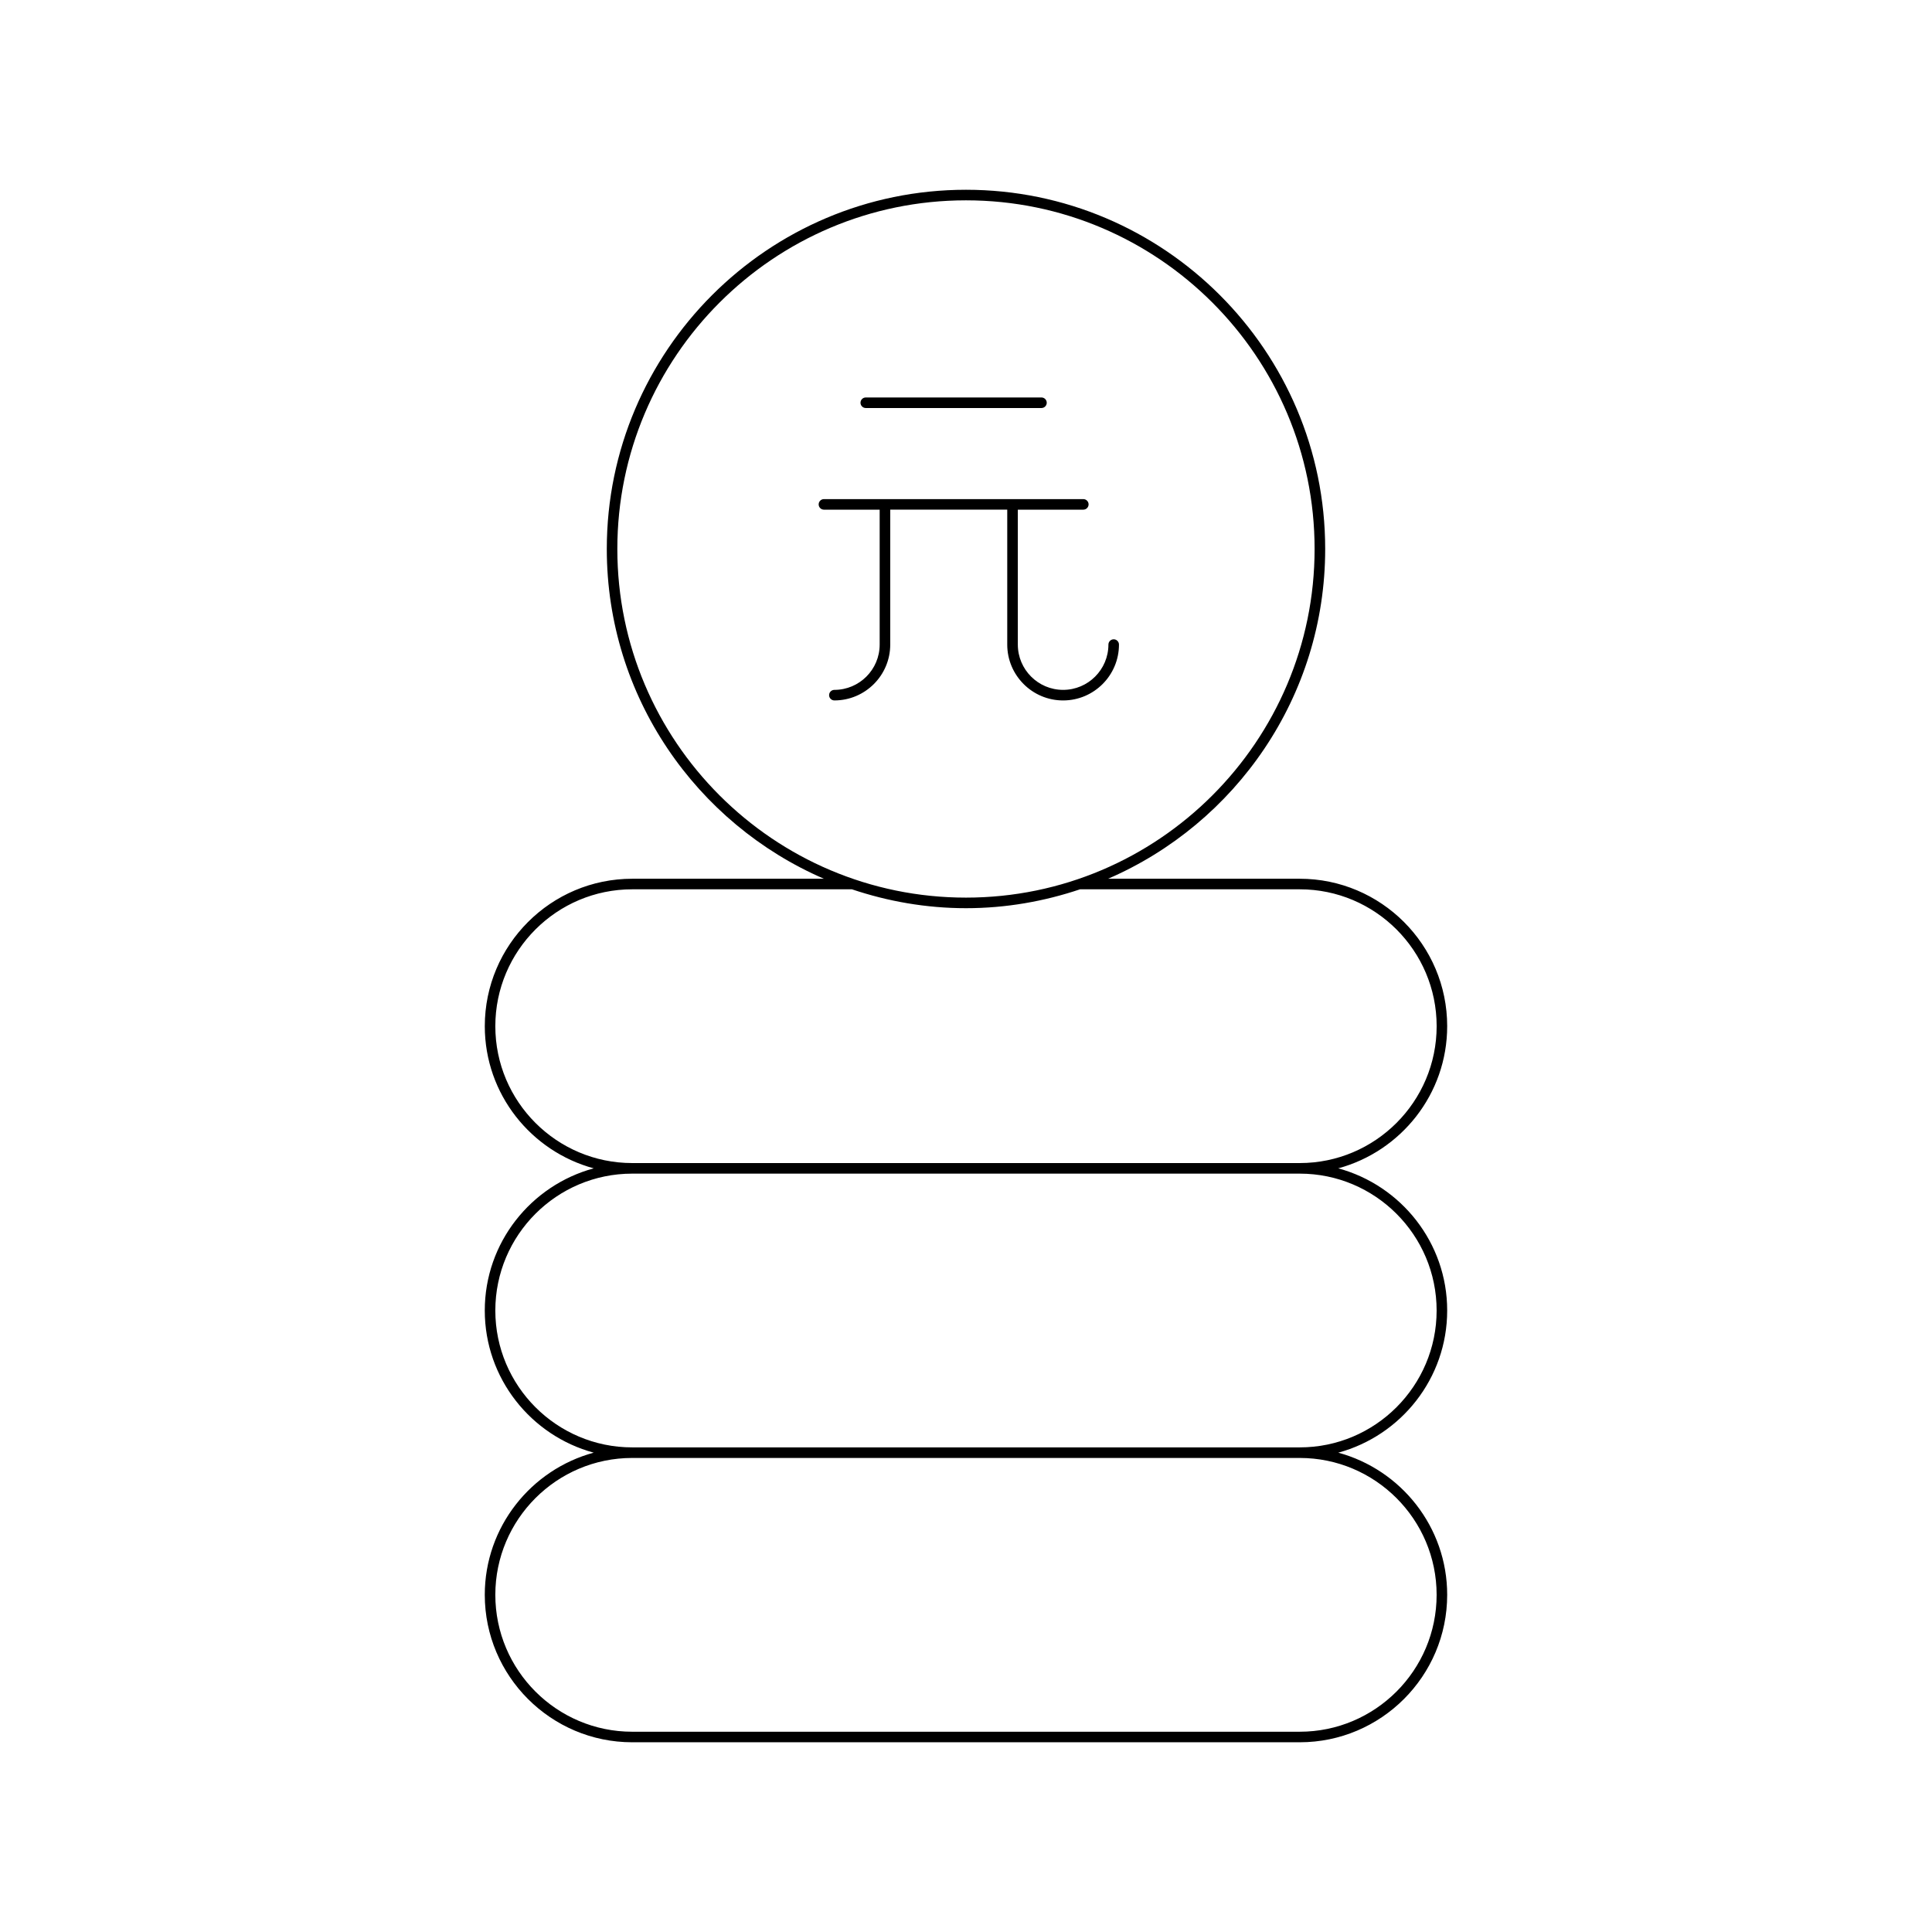
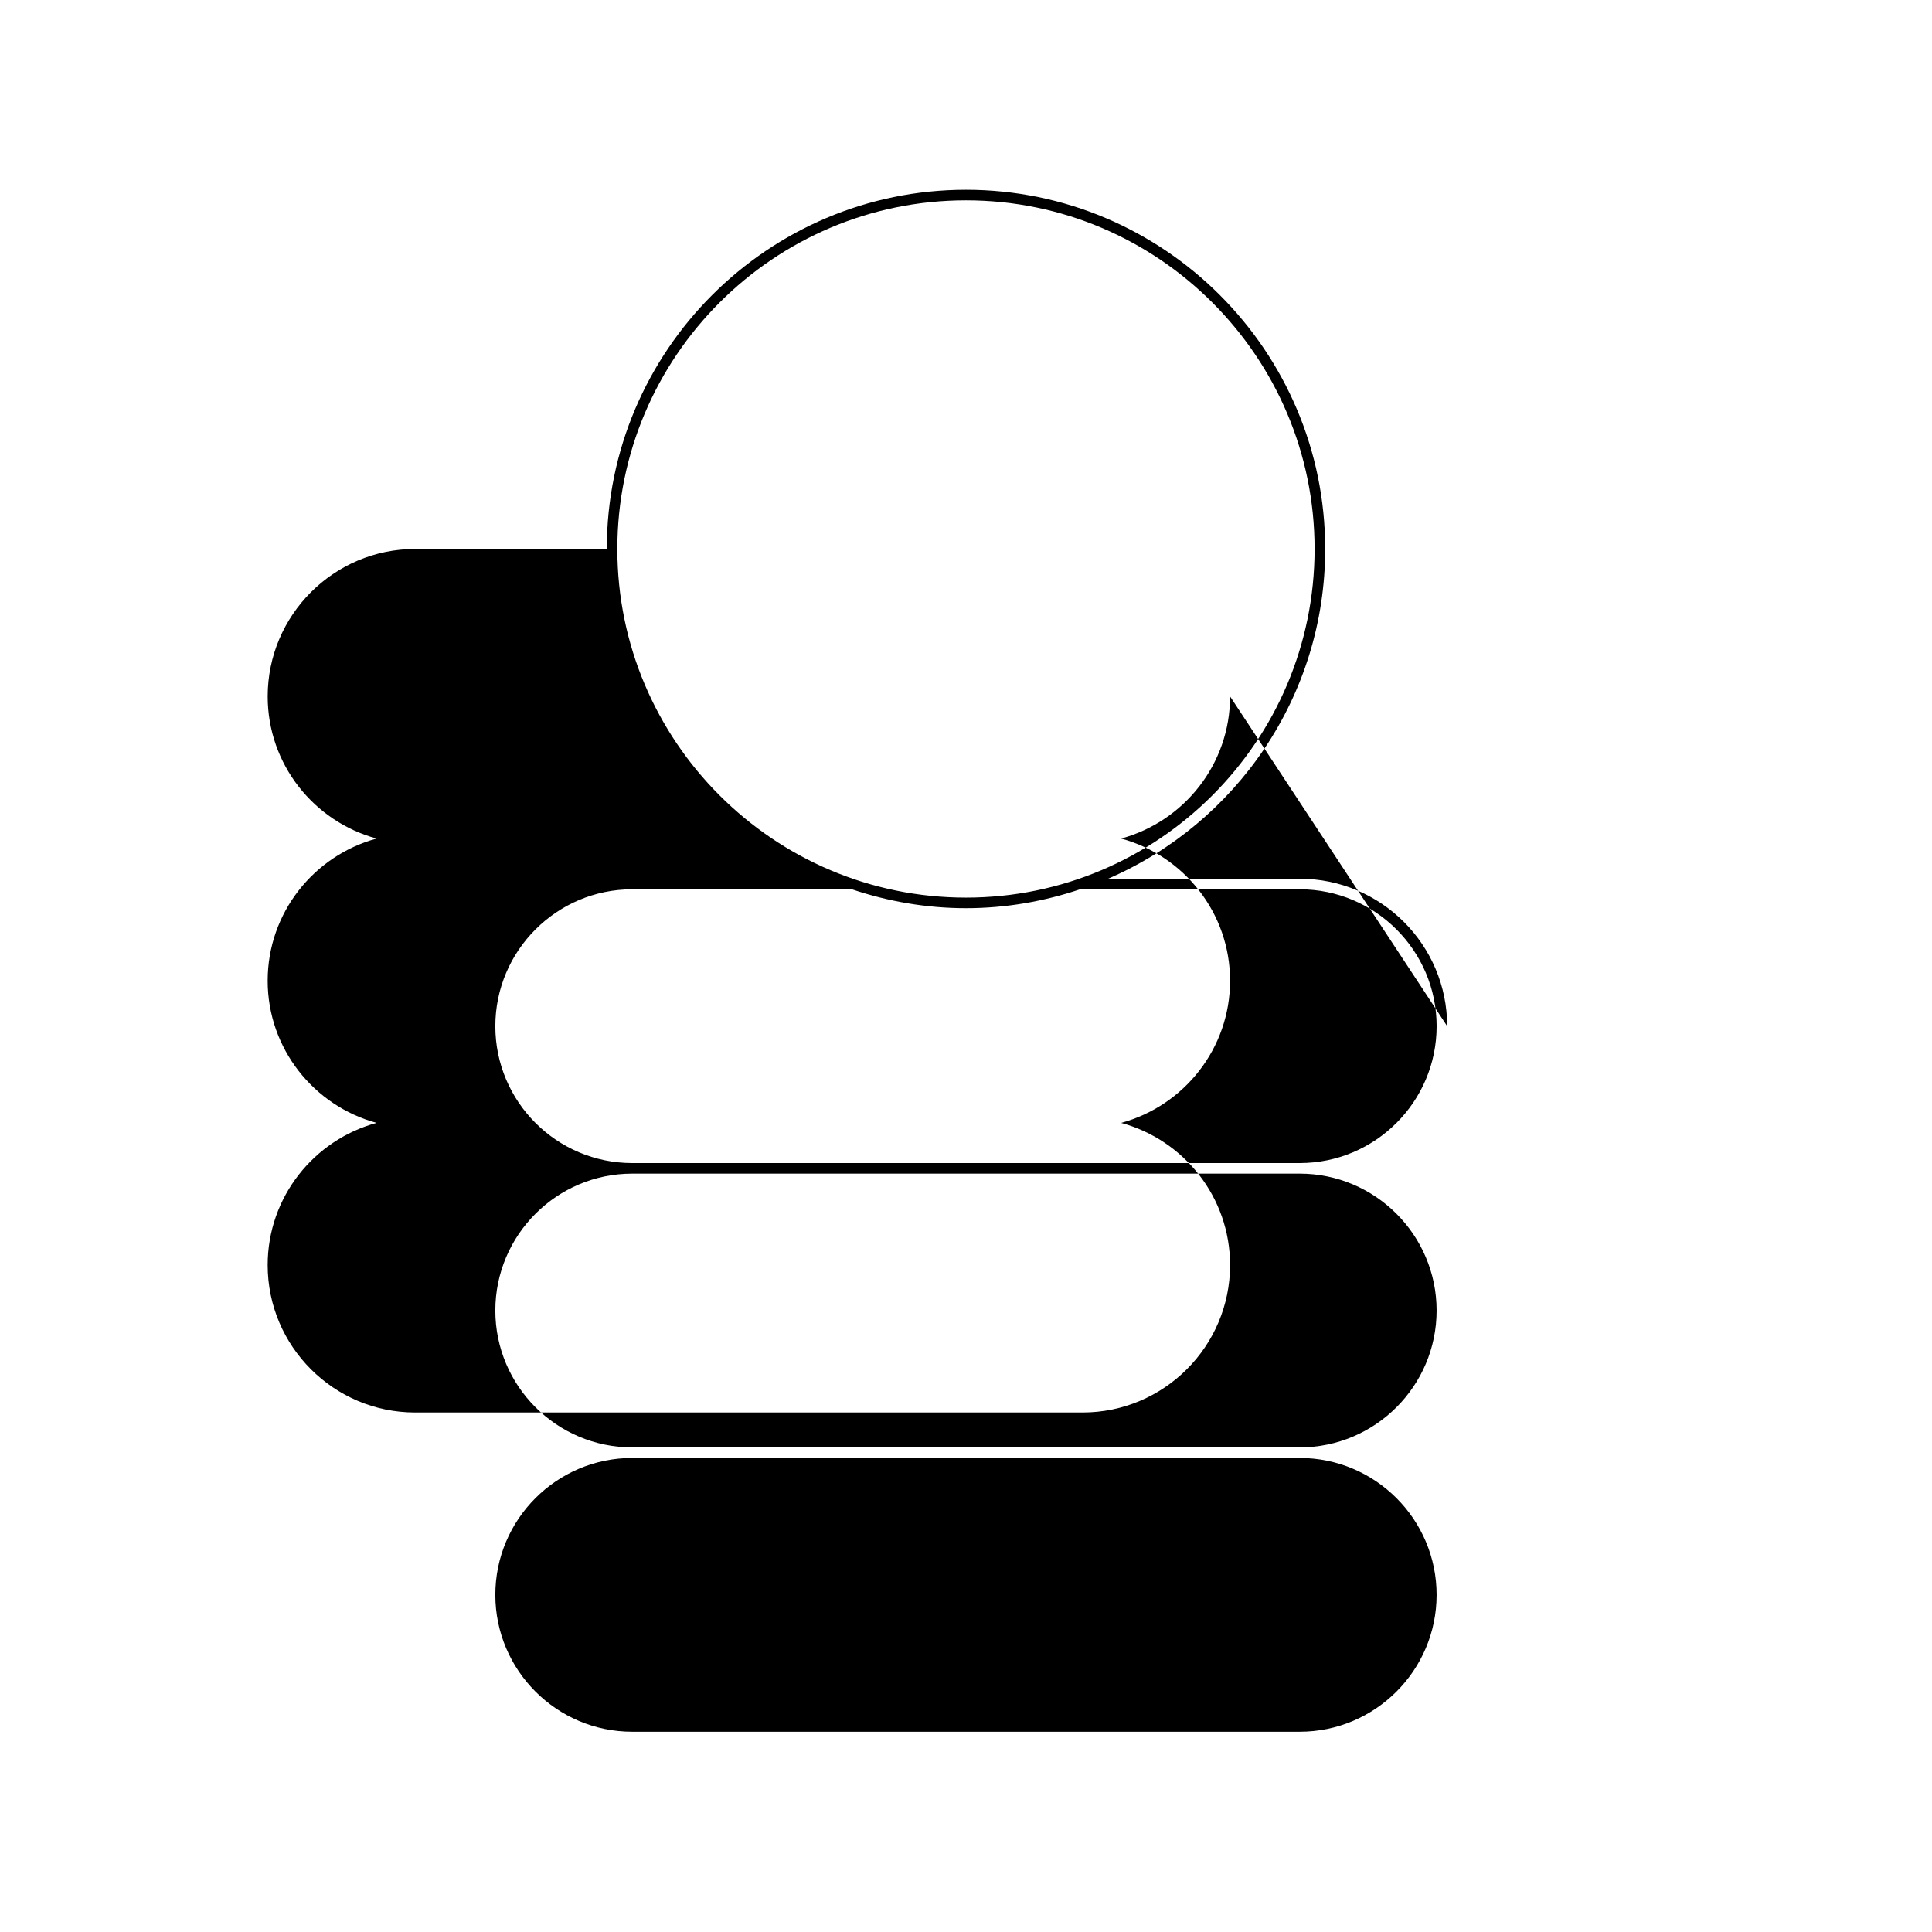
<svg xmlns="http://www.w3.org/2000/svg" fill="#000000" width="800px" height="800px" version="1.1" viewBox="144 144 512 512">
  <g>
-     <path d="m527.52 415.95c0-21.543-17.531-39.074-39.074-39.074h-50.793c33.809-14.625 57.535-48.277 57.535-87.395 0-52.492-42.699-95.191-95.191-95.191s-95.191 42.699-95.191 95.191c0 39.117 23.727 72.77 57.535 87.395h-50.793c-21.543 0-39.074 17.531-39.074 39.074 0 18.008 12.266 33.168 28.867 37.672-16.605 4.504-28.871 19.668-28.871 37.676 0 18.008 12.266 33.168 28.867 37.672-16.602 4.504-28.867 19.668-28.867 37.676 0 21.543 17.531 39.074 39.074 39.074h176.9c21.543 0 39.074-17.531 39.074-39.074 0-18.008-12.266-33.168-28.867-37.676 16.602-4.504 28.867-19.664 28.867-37.672 0-18.008-12.266-33.168-28.867-37.676 16.605-4.508 28.867-19.664 28.867-37.672zm-219.92-126.47c0-50.945 41.449-92.391 92.391-92.391 50.945 0 92.391 41.449 92.391 92.391 0 50.949-41.449 92.398-92.391 92.398s-92.391-41.449-92.391-92.398zm217.12 277.17c0 20.004-16.273 36.277-36.277 36.277h-176.9c-20.004 0-36.277-16.273-36.277-36.277s16.273-36.277 36.277-36.277h176.9c20.004 0 36.277 16.273 36.277 36.277zm0-75.348c0 20.004-16.273 36.27-36.277 36.27h-176.9c-20.004 0-36.277-16.27-36.277-36.27 0-20.004 16.273-36.277 36.277-36.277h176.9c20.004 0 36.277 16.273 36.277 36.277zm-36.277-39.078h-176.9c-20.004 0-36.277-16.27-36.277-36.27 0-20.004 16.273-36.277 36.277-36.277h58.184c0.008 0 0.012-0.008 0.02-0.008 9.516 3.199 19.668 5.012 30.25 5.012s20.73-1.809 30.25-5.012c0.008 0 0.012 0.008 0.02 0.008h58.184c20.004 0 36.277 16.273 36.277 36.277-0.004 20.004-16.277 36.27-36.281 36.27z" />
-     <path d="m373.44 252.13h46.559c0.77 0 1.398-0.629 1.398-1.398s-0.629-1.398-1.398-1.398h-46.559c-0.77 0-1.398 0.629-1.398 1.398-0.004 0.77 0.625 1.398 1.398 1.398z" />
-     <path d="m410.93 314.82c0 8.16 6.641 14.805 14.805 14.805 8.16 0 14.805-6.641 14.805-14.805 0-0.77-0.629-1.398-1.398-1.398s-1.398 0.629-1.398 1.398c0 6.621-5.383 12.004-12.004 12.004s-12.004-5.383-12.004-12.004v-35.754h17.355c0.77 0 1.398-0.629 1.398-1.398 0-0.77-0.629-1.398-1.398-1.398h-68.738c-0.77 0-1.398 0.629-1.398 1.398 0 0.77 0.629 1.398 1.398 1.398h14.77v35.754c0 6.621-5.383 12.004-12.004 12.004-0.77 0-1.398 0.629-1.398 1.398s0.629 1.398 1.398 1.398c8.16 0 14.805-6.641 14.805-14.805v-35.754h31.008z" />
+     <path d="m527.52 415.95c0-21.543-17.531-39.074-39.074-39.074h-50.793c33.809-14.625 57.535-48.277 57.535-87.395 0-52.492-42.699-95.191-95.191-95.191s-95.191 42.699-95.191 95.191h-50.793c-21.543 0-39.074 17.531-39.074 39.074 0 18.008 12.266 33.168 28.867 37.672-16.605 4.504-28.871 19.668-28.871 37.676 0 18.008 12.266 33.168 28.867 37.672-16.602 4.504-28.867 19.668-28.867 37.676 0 21.543 17.531 39.074 39.074 39.074h176.9c21.543 0 39.074-17.531 39.074-39.074 0-18.008-12.266-33.168-28.867-37.676 16.602-4.504 28.867-19.664 28.867-37.672 0-18.008-12.266-33.168-28.867-37.676 16.605-4.508 28.867-19.664 28.867-37.672zm-219.92-126.47c0-50.945 41.449-92.391 92.391-92.391 50.945 0 92.391 41.449 92.391 92.391 0 50.949-41.449 92.398-92.391 92.398s-92.391-41.449-92.391-92.398zm217.12 277.17c0 20.004-16.273 36.277-36.277 36.277h-176.9c-20.004 0-36.277-16.273-36.277-36.277s16.273-36.277 36.277-36.277h176.9c20.004 0 36.277 16.273 36.277 36.277zm0-75.348c0 20.004-16.273 36.27-36.277 36.27h-176.9c-20.004 0-36.277-16.27-36.277-36.27 0-20.004 16.273-36.277 36.277-36.277h176.9c20.004 0 36.277 16.273 36.277 36.277zm-36.277-39.078h-176.9c-20.004 0-36.277-16.27-36.277-36.27 0-20.004 16.273-36.277 36.277-36.277h58.184c0.008 0 0.012-0.008 0.02-0.008 9.516 3.199 19.668 5.012 30.25 5.012s20.73-1.809 30.25-5.012c0.008 0 0.012 0.008 0.02 0.008h58.184c20.004 0 36.277 16.273 36.277 36.277-0.004 20.004-16.277 36.27-36.281 36.27z" />
  </g>
</svg>